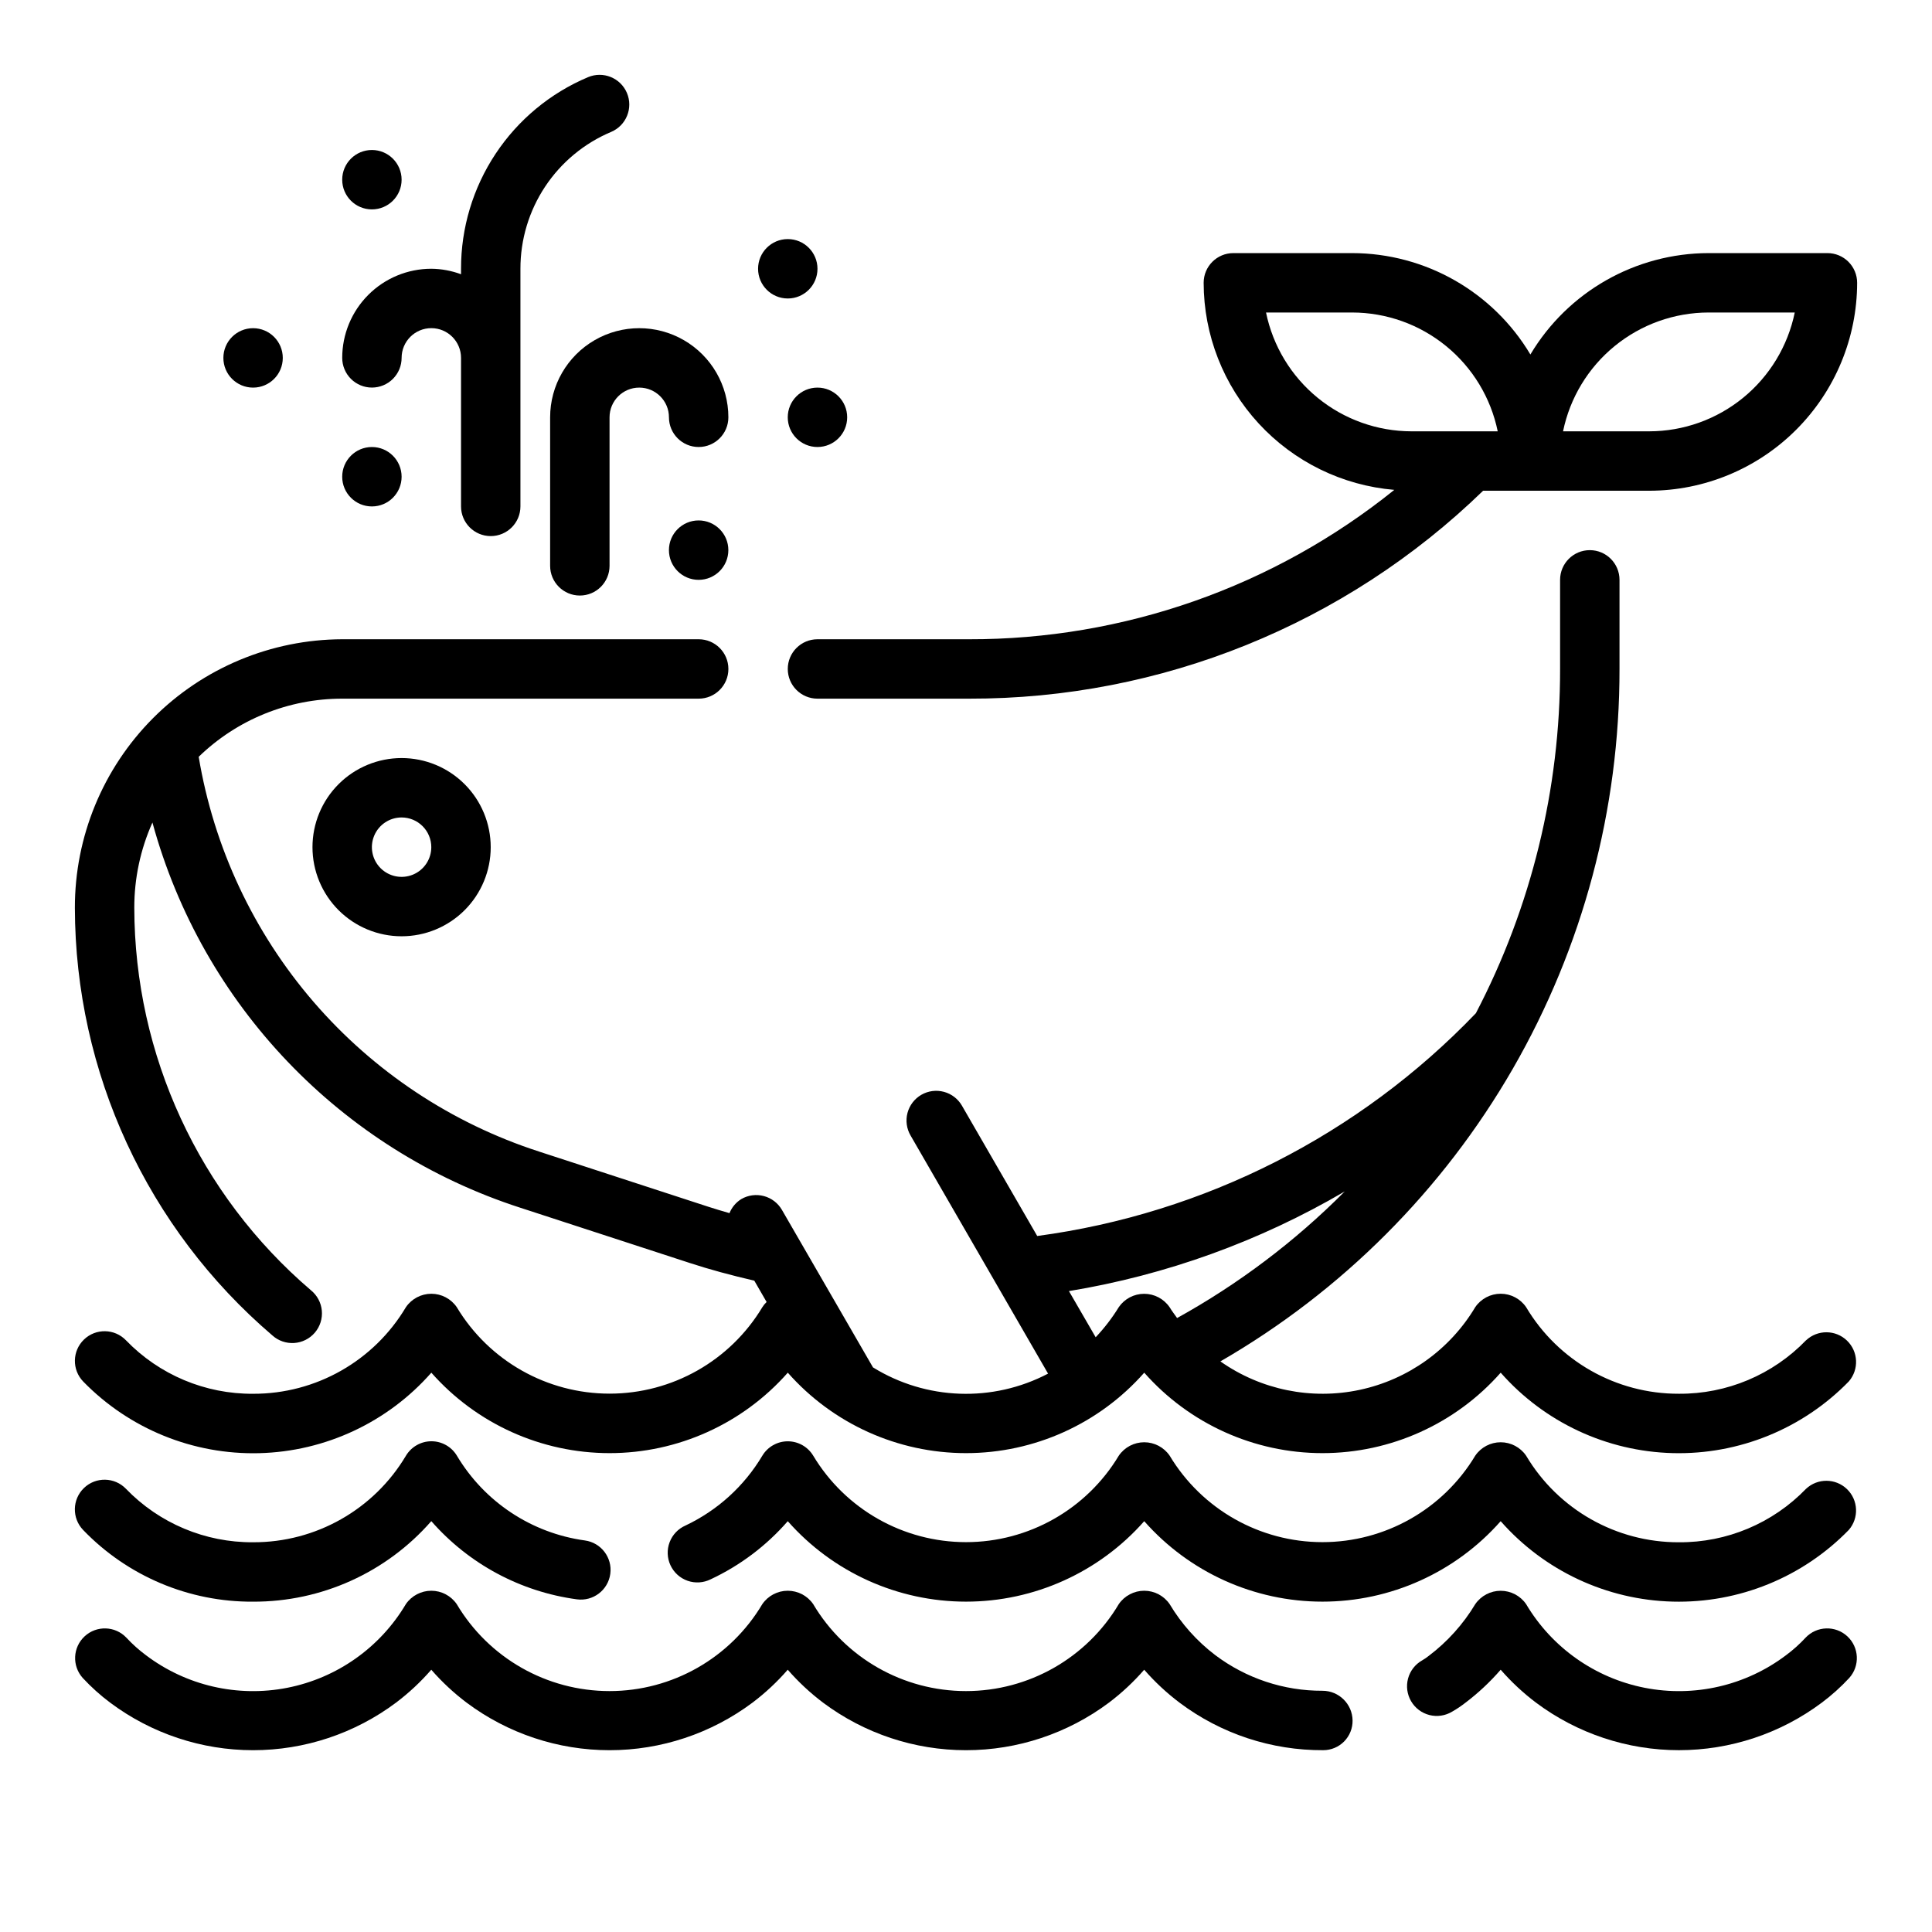
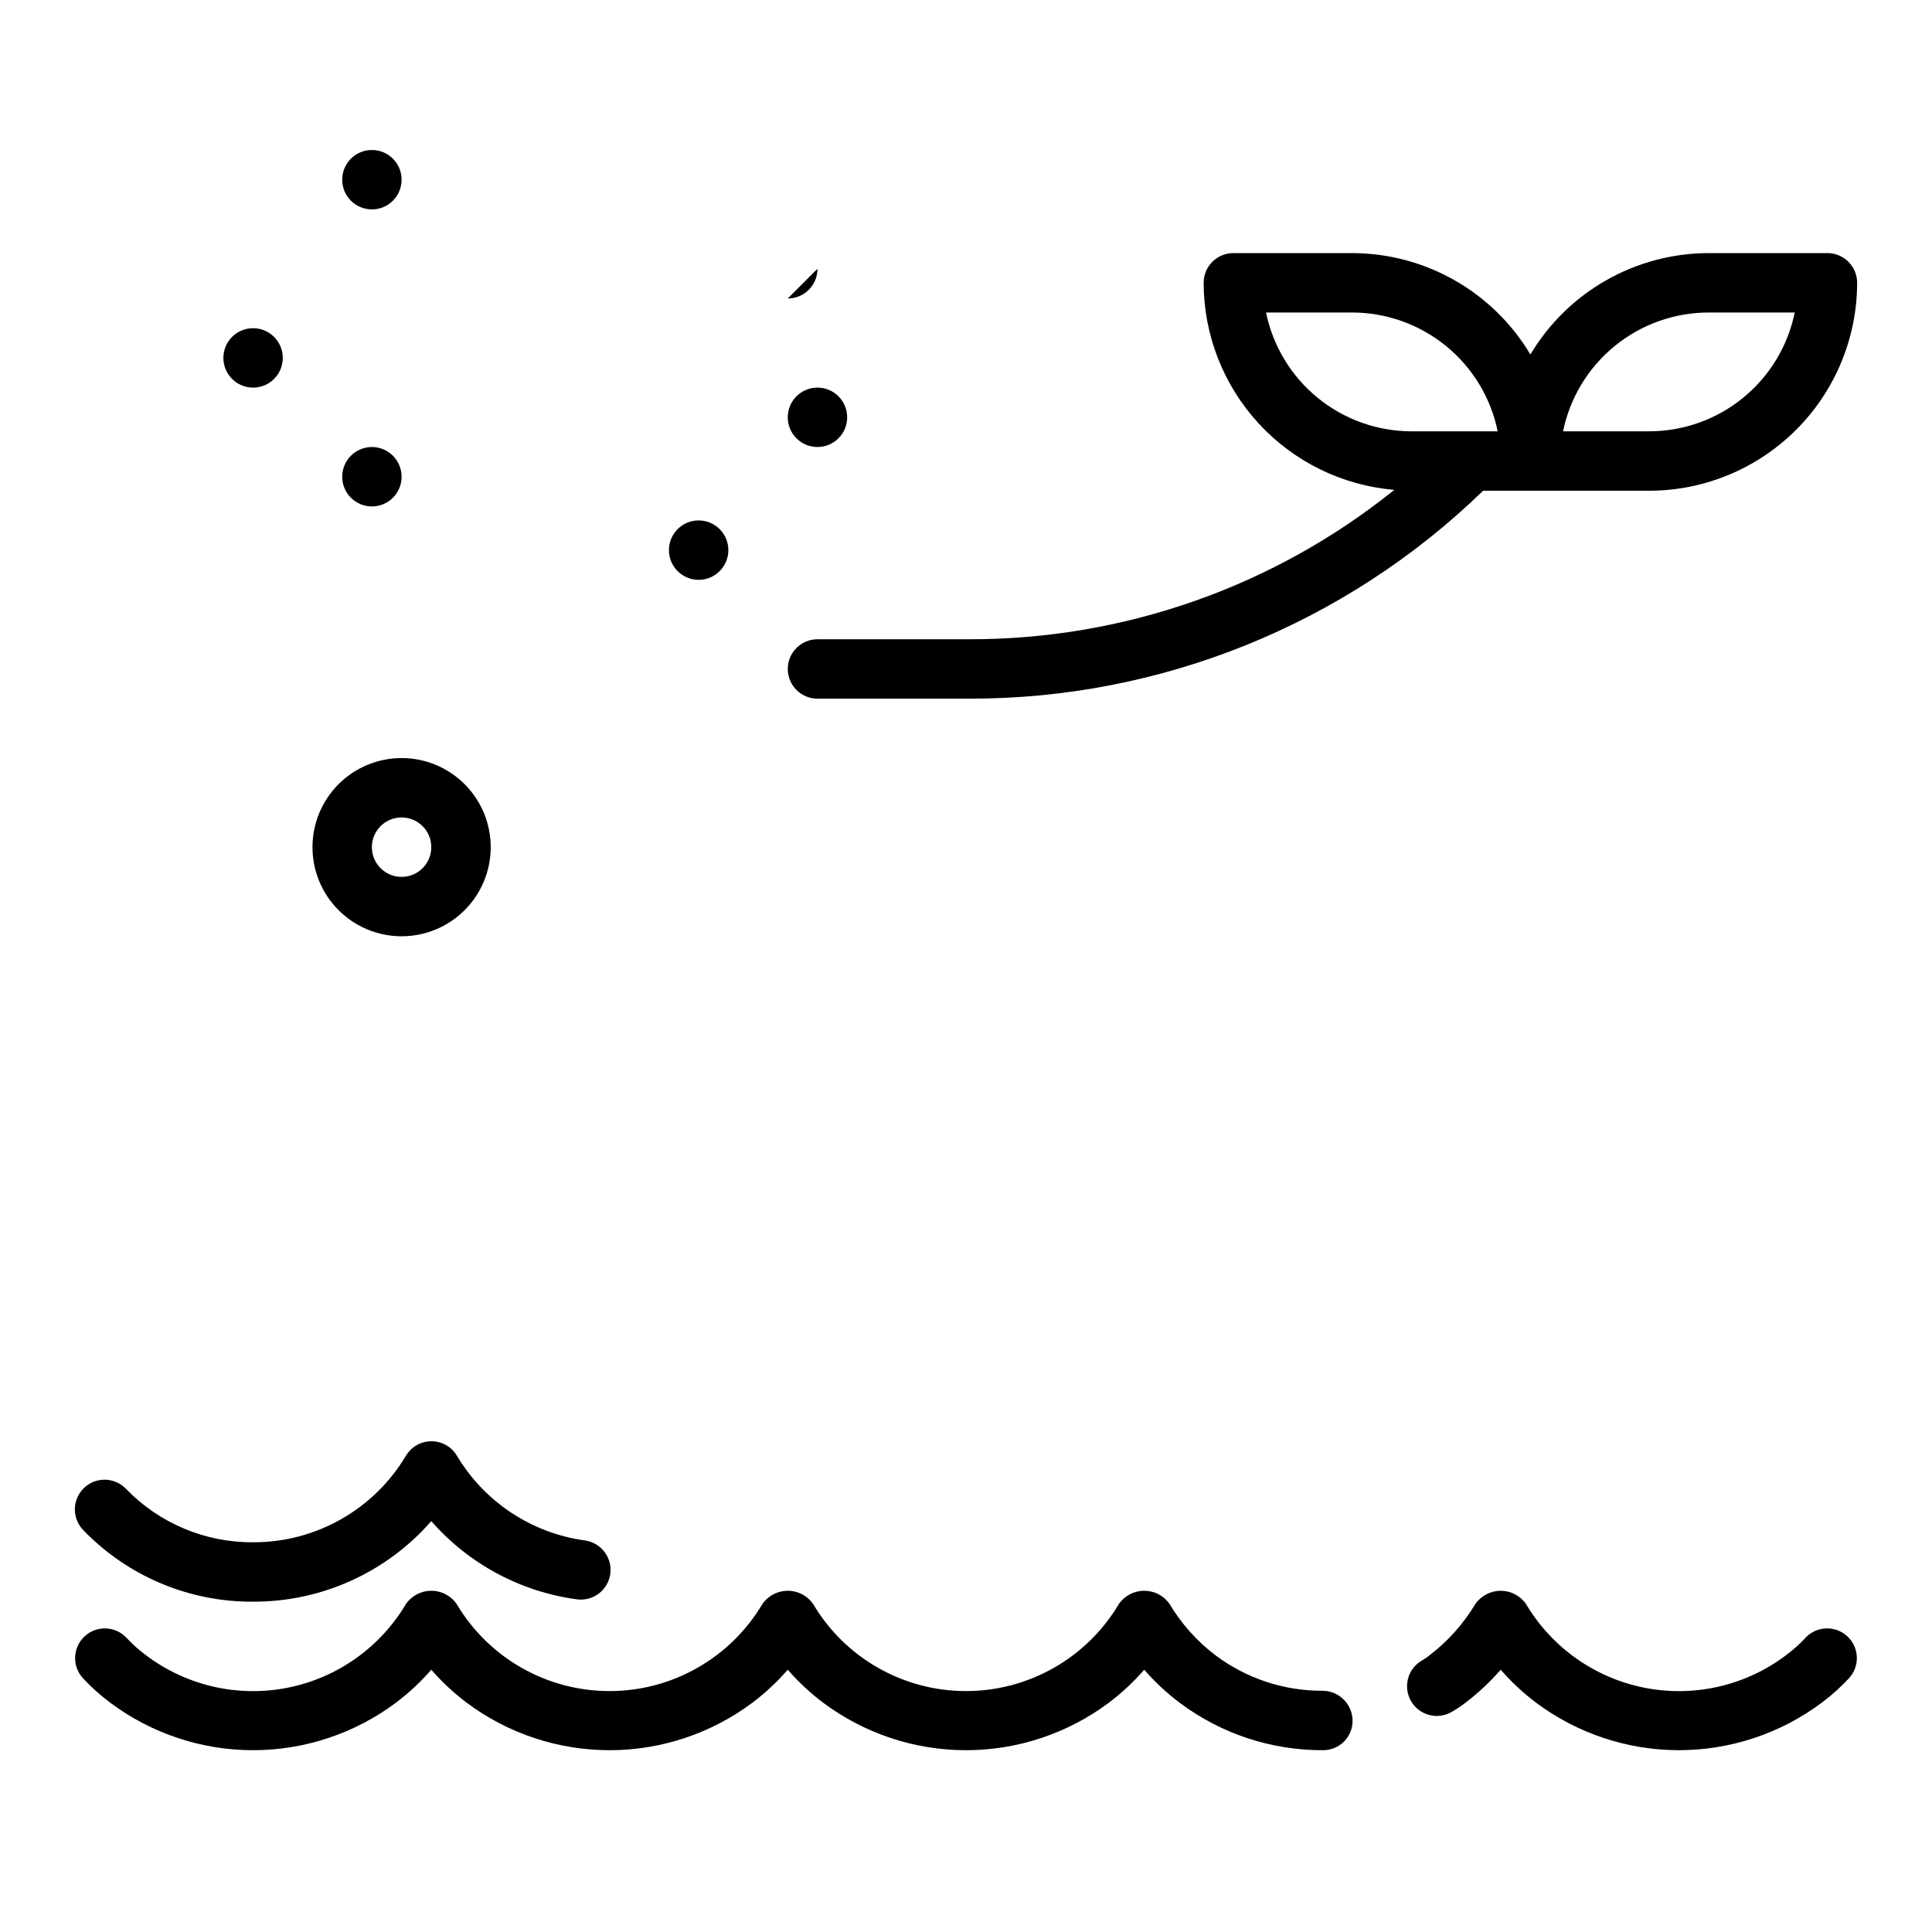
<svg xmlns="http://www.w3.org/2000/svg" fill="#000000" width="800px" height="800px" version="1.1" viewBox="144 144 512 512">
  <g>
-     <path d="m289.79 254.59v39.359c0 4.348 3.527 7.875 7.875 7.875 4.348 0 7.871-3.527 7.871-7.875v-39.359c0-4.348 3.523-7.871 7.871-7.871s7.871 3.523 7.871 7.871c0 4.348 3.523 7.871 7.871 7.871 4.348 0 7.875-3.523 7.875-7.871 0-8.438-4.504-16.234-11.809-20.453-7.309-4.219-16.309-4.219-23.617 0-7.305 4.219-11.809 12.016-11.809 20.453z" />
-     <path d="m242.56 246.71c2.086 0 4.09-0.828 5.566-2.305 1.477-1.477 2.305-3.481 2.305-5.566 0-4.348 3.523-7.875 7.871-7.875 4.348 0 7.875 3.527 7.875 7.875v39.359c0 4.348 3.523 7.871 7.871 7.871s7.871-3.523 7.871-7.871v-62.977c-0.012-7.742 2.266-15.312 6.543-21.766 4.277-6.449 10.363-11.496 17.5-14.5 4.004-1.695 5.875-6.316 4.18-10.32s-6.316-5.875-10.32-4.18c-9.984 4.207-18.504 11.27-24.488 20.301s-9.172 19.629-9.156 30.465v1.457c-2.523-0.938-5.184-1.43-7.875-1.457-6.262 0-12.27 2.488-16.699 6.918-4.426 4.426-6.914 10.434-6.914 16.699 0 2.086 0.828 4.09 2.305 5.566 1.477 1.477 3.477 2.305 5.566 2.305z" />
    <path d="m337.02 289.79c0 4.348-3.527 7.875-7.875 7.875-4.348 0-7.871-3.527-7.871-7.875 0-4.348 3.523-7.871 7.871-7.871 4.348 0 7.875 3.523 7.875 7.871" />
    <path d="m250.43 270.34c0 4.348-3.523 7.871-7.871 7.871s-7.871-3.523-7.871-7.871 3.523-7.875 7.871-7.875 7.871 3.527 7.871 7.875" />
-     <path d="m360.64 215.23c0 4.348-3.523 7.871-7.871 7.871s-7.871-3.523-7.871-7.871 3.523-7.871 7.871-7.871 7.871 3.523 7.871 7.871" />
+     <path d="m360.64 215.23c0 4.348-3.523 7.871-7.871 7.871" />
    <path d="m250.43 191.62c0 4.348-3.523 7.871-7.871 7.871s-7.871-3.523-7.871-7.871c0-4.348 3.523-7.871 7.871-7.871s7.871 3.523 7.871 7.871" />
    <path d="m218.94 238.85c0 4.348-3.523 7.871-7.871 7.871-4.348 0-7.871-3.523-7.871-7.871 0-4.348 3.523-7.875 7.871-7.875 4.348 0 7.871 3.527 7.871 7.875" />
    <path d="m368.51 254.59c0 4.348-3.527 7.871-7.875 7.871-4.348 0-7.871-3.523-7.871-7.871s3.523-7.871 7.871-7.871c4.348 0 7.875 3.523 7.875 7.871" />
    <path d="m360.64 313.41c-4.348 0-7.871 3.523-7.871 7.871s3.523 7.871 7.871 7.871h40.148c50.867 0.105 99.758-19.668 136.25-55.102h44.02c14.609-0.016 28.617-5.828 38.945-16.16 10.332-10.328 16.141-24.336 16.16-38.945 0-2.086-0.832-4.09-2.305-5.566-1.477-1.477-3.481-2.305-5.566-2.305h-31.488c-19.375 0.031-37.309 10.23-47.234 26.867-9.926-16.637-27.859-26.836-47.23-26.867h-31.488c-4.348 0-7.871 3.523-7.871 7.871 0.02 13.812 5.223 27.117 14.578 37.277 9.355 10.16 22.188 16.441 35.949 17.598-31.938 25.703-71.723 39.676-112.72 39.59zm236.16-86.594h22.828c-1.828 8.887-6.66 16.871-13.688 22.605-7.027 5.738-15.816 8.875-24.887 8.883h-22.828c1.824-8.883 6.66-16.867 13.688-22.602 7.023-5.738 15.816-8.875 24.887-8.887zm-117.29 0h22.828c9.07 0.012 17.859 3.148 24.887 8.887 7.027 5.734 11.859 13.719 13.684 22.602h-22.828c-9.07-0.008-17.859-3.144-24.887-8.883-7.027-5.734-11.859-13.719-13.684-22.605z" />
    <path d="m226.81 368.51c0 6.262 2.488 12.27 6.918 16.699 4.43 4.426 10.438 6.914 16.699 6.914 6.266 0 12.27-2.488 16.699-6.914 4.43-4.43 6.918-10.438 6.918-16.699 0-6.266-2.488-12.273-6.918-16.699-4.43-4.43-10.434-6.918-16.699-6.918-6.262 0-12.27 2.488-16.699 6.918-4.43 4.426-6.918 10.434-6.918 16.699zm31.488 0c0 3.184-1.918 6.055-4.859 7.273-2.941 1.215-6.328 0.543-8.578-1.707-2.25-2.254-2.926-5.637-1.707-8.582 1.219-2.941 4.09-4.859 7.273-4.859 2.09 0 4.09 0.832 5.566 2.309 1.477 1.477 2.305 3.477 2.305 5.566z" />
-     <path d="m622.62 499.19c-8.82 9.137-20.996 14.258-33.695 14.168-16.605 0.051-32.004-8.68-40.492-22.953-1.523-2.223-4.043-3.551-6.738-3.551-2.695 0-5.215 1.328-6.738 3.551-6.719 11.25-17.82 19.191-30.633 21.922-12.816 2.731-26.191-0.004-36.91-7.543 32.199-18.594 58.93-45.348 77.5-77.562 18.566-32.219 28.316-68.758 28.27-105.94v-23.613c0-4.348-3.523-7.875-7.871-7.875s-7.875 3.527-7.875 7.875v23.617-0.004c0.043 31.766-7.617 63.07-22.316 91.23-30.941 32.285-71.934 53.102-116.25 59.039l-19.926-34.496h0.004c-1.039-1.82-2.758-3.156-4.781-3.703-2.023-0.551-4.184-0.27-6 0.777-1.816 1.051-3.137 2.777-3.676 4.805-0.535 2.027-0.238 4.188 0.82 5.996l36.434 63.094c-14.672 7.688-32.312 7.059-46.398-1.652l-24.121-41.723c-1.043-1.812-2.762-3.137-4.781-3.676-2.019-0.543-4.168-0.262-5.981 0.785-1.426 0.875-2.527 2.188-3.148 3.738-1.906-0.543-3.769-1.102-5.566-1.684l-44.91-14.641h0.004c-23.176-7.5-43.848-21.223-59.754-39.672-15.902-18.449-26.434-40.914-30.438-64.941 10.191-9.887 23.836-15.414 38.039-15.406h94.461c4.348 0 7.875-3.523 7.875-7.871s-3.527-7.871-7.875-7.871h-94.461c-18.832 0.055-36.871 7.582-50.156 20.926-13.285 13.348-20.727 31.422-20.695 50.254 0.074 43.598 19.191 84.988 52.336 113.31 1.574 1.422 3.66 2.144 5.777 2.008 2.121-0.137 4.094-1.125 5.473-2.734 1.379-1.613 2.051-3.715 1.859-5.832-0.191-2.113-1.23-4.059-2.875-5.398-29.66-25.34-46.762-62.375-46.824-101.38-0.012-7.785 1.629-15.48 4.809-22.586 13.203 48.324 49.895 86.723 97.566 102.11l44.91 14.641c5.172 1.691 10.691 3.188 17.02 4.66l3.266 5.652c-0.434 0.406-0.812 0.867-1.125 1.371-8.535 14.219-23.906 22.918-40.492 22.918-16.586 0-31.957-8.699-40.496-22.918-1.523-2.223-4.043-3.551-6.738-3.551-2.691 0-5.215 1.328-6.738 3.551-8.484 14.273-23.883 23.004-40.492 22.953-12.699 0.09-24.875-5.031-33.691-14.168-3.019-3.133-8.004-3.223-11.133-0.207-3.129 3.019-3.223 8-0.203 11.133 12.223 12.547 29.129 19.43 46.641 18.984 17.516-0.445 34.047-8.176 45.617-21.332 11.957 13.555 29.16 21.32 47.234 21.32 18.074 0 35.277-7.766 47.23-21.32 11.957 13.555 29.16 21.32 47.234 21.32s35.277-7.766 47.23-21.32c11.957 13.555 29.156 21.32 47.23 21.32 18.074 0 35.277-7.766 47.234-21.32 11.574 13.152 28.109 20.875 45.625 21.316 17.512 0.438 34.414-6.449 46.633-19 2.742-3.168 2.523-7.926-0.496-10.828s-7.781-2.93-10.836-0.066zm-182.13-8.785c-1.758 2.863-3.812 5.539-6.125 7.981l-7.086-12.234c25.777-4.246 50.555-13.199 73.094-26.41-13.152 13.223-28.113 24.52-44.43 33.551-0.668-0.961-1.387-1.875-2-2.891v0.004c-1.523-2.215-4.039-3.535-6.727-3.535s-5.203 1.32-6.727 3.535z" />
-     <path d="m622.62 538.55c-8.82 9.137-20.996 14.258-33.695 14.168-16.605 0.051-32.004-8.676-40.492-22.953-1.523-2.223-4.043-3.551-6.738-3.551-2.695 0-5.215 1.328-6.738 3.551-8.539 14.219-23.91 22.918-40.496 22.918-16.582 0-31.953-8.699-40.492-22.918-1.523-2.223-4.043-3.551-6.738-3.551-2.695 0-5.215 1.328-6.738 3.551-8.539 14.219-23.906 22.918-40.492 22.918s-31.957-8.699-40.496-22.918c-1.426-2.359-3.981-3.805-6.738-3.805s-5.312 1.445-6.738 3.805c-4.793 8.059-11.879 14.5-20.355 18.508-1.949 0.848-3.469 2.445-4.219 4.43-0.754 1.984-0.672 4.188 0.227 6.113 0.898 1.926 2.531 3.402 4.535 4.106 2.004 0.699 4.207 0.559 6.109-0.387 7.812-3.656 14.773-8.902 20.441-15.406 11.957 13.559 29.16 21.324 47.234 21.324s35.277-7.766 47.23-21.324c11.957 13.559 29.156 21.324 47.23 21.324 18.074 0 35.277-7.766 47.234-21.324 11.574 13.152 28.109 20.879 45.625 21.316 17.512 0.441 34.414-6.445 46.633-19 2.742-3.168 2.523-7.926-0.496-10.828-3.019-2.898-7.781-2.93-10.836-0.066z" />
    <path d="m211.07 568.46c18.094 0.066 35.324-7.719 47.23-21.344 9.93 11.348 23.633 18.707 38.574 20.723 4.309 0.582 8.273-2.438 8.859-6.746s-2.434-8.273-6.742-8.859c-14.137-1.945-26.621-10.219-33.922-22.48-1.422-2.359-3.981-3.805-6.738-3.805-2.754 0-5.312 1.445-6.738 3.805-8.488 14.289-23.902 23.023-40.523 22.961-12.699 0.09-24.875-5.031-33.691-14.168-3.019-3.133-8.004-3.223-11.133-0.207-3.129 3.019-3.223 8.004-0.203 11.133 11.773 12.23 28.051 19.094 45.027 18.988z" />
    <path d="m622.51 577.99c-1.574 1.699-3.305 3.254-5.164 4.637-10.691 8.09-24.328 11.238-37.484 8.656-13.156-2.582-24.59-10.648-31.434-22.18-1.527-2.211-4.043-3.531-6.731-3.531s-5.203 1.32-6.731 3.531c-3.195 5.32-7.383 9.98-12.336 13.723-0.551 0.445-1.141 0.844-1.754 1.195-1.836 1.039-3.176 2.769-3.727 4.801-0.547 2.035-0.254 4.207 0.809 6.023 1.062 1.82 2.812 3.137 4.856 3.656 2.043 0.52 4.207 0.195 6.012-0.895 1.23-0.699 2.406-1.488 3.519-2.359 3.414-2.586 6.547-5.519 9.352-8.754 2.812 3.227 5.949 6.152 9.367 8.73 10.93 8.176 24.215 12.594 37.863 12.594 13.652 0 26.934-4.418 37.867-12.594 2.617-1.957 5.051-4.148 7.273-6.543 2.875-3.203 2.648-8.121-0.508-11.043-3.16-2.922-8.082-2.766-11.051 0.352z" />
    <path d="m494.46 592.07c-10.242 0.035-20.215-3.281-28.402-9.445-4.859-3.695-8.965-8.289-12.098-13.531-1.527-2.211-4.043-3.531-6.731-3.531s-5.203 1.32-6.731 3.531c-8.484 14.297-23.879 23.059-40.5 23.059-16.625 0-32.02-8.762-40.504-23.059-1.527-2.211-4.043-3.531-6.731-3.531s-5.203 1.32-6.731 3.531c-8.484 14.297-23.879 23.059-40.5 23.059-16.625 0-32.02-8.762-40.504-23.059-1.527-2.211-4.043-3.531-6.731-3.531s-5.203 1.32-6.731 3.531c-6.84 11.535-18.273 19.605-31.43 22.188-13.16 2.586-26.797-0.562-37.488-8.656-1.859-1.383-3.59-2.938-5.164-4.637-2.969-3.117-7.887-3.273-11.047-0.352s-3.387 7.84-0.508 11.043c2.219 2.394 4.656 4.586 7.273 6.543 10.93 8.176 24.219 12.598 37.871 12.598s26.941-4.422 37.871-12.598c3.414-2.578 6.551-5.504 9.352-8.73 2.812 3.227 5.953 6.152 9.367 8.73 10.934 8.176 24.223 12.598 37.875 12.598 13.652 0 26.938-4.422 37.871-12.598 3.414-2.578 6.547-5.504 9.352-8.73 2.812 3.227 5.953 6.152 9.367 8.73 10.934 8.176 24.219 12.598 37.875 12.598 13.652 0 26.938-4.422 37.871-12.598 3.414-2.578 6.547-5.504 9.352-8.73 2.812 3.227 5.953 6.152 9.367 8.73 10.98 8.25 24.367 12.676 38.102 12.594 2.074-0.004 4.062-0.84 5.519-2.316 1.457-1.48 2.262-3.481 2.234-5.555-0.055-4.371-3.621-7.883-7.992-7.875z" />
  </g>
</svg>